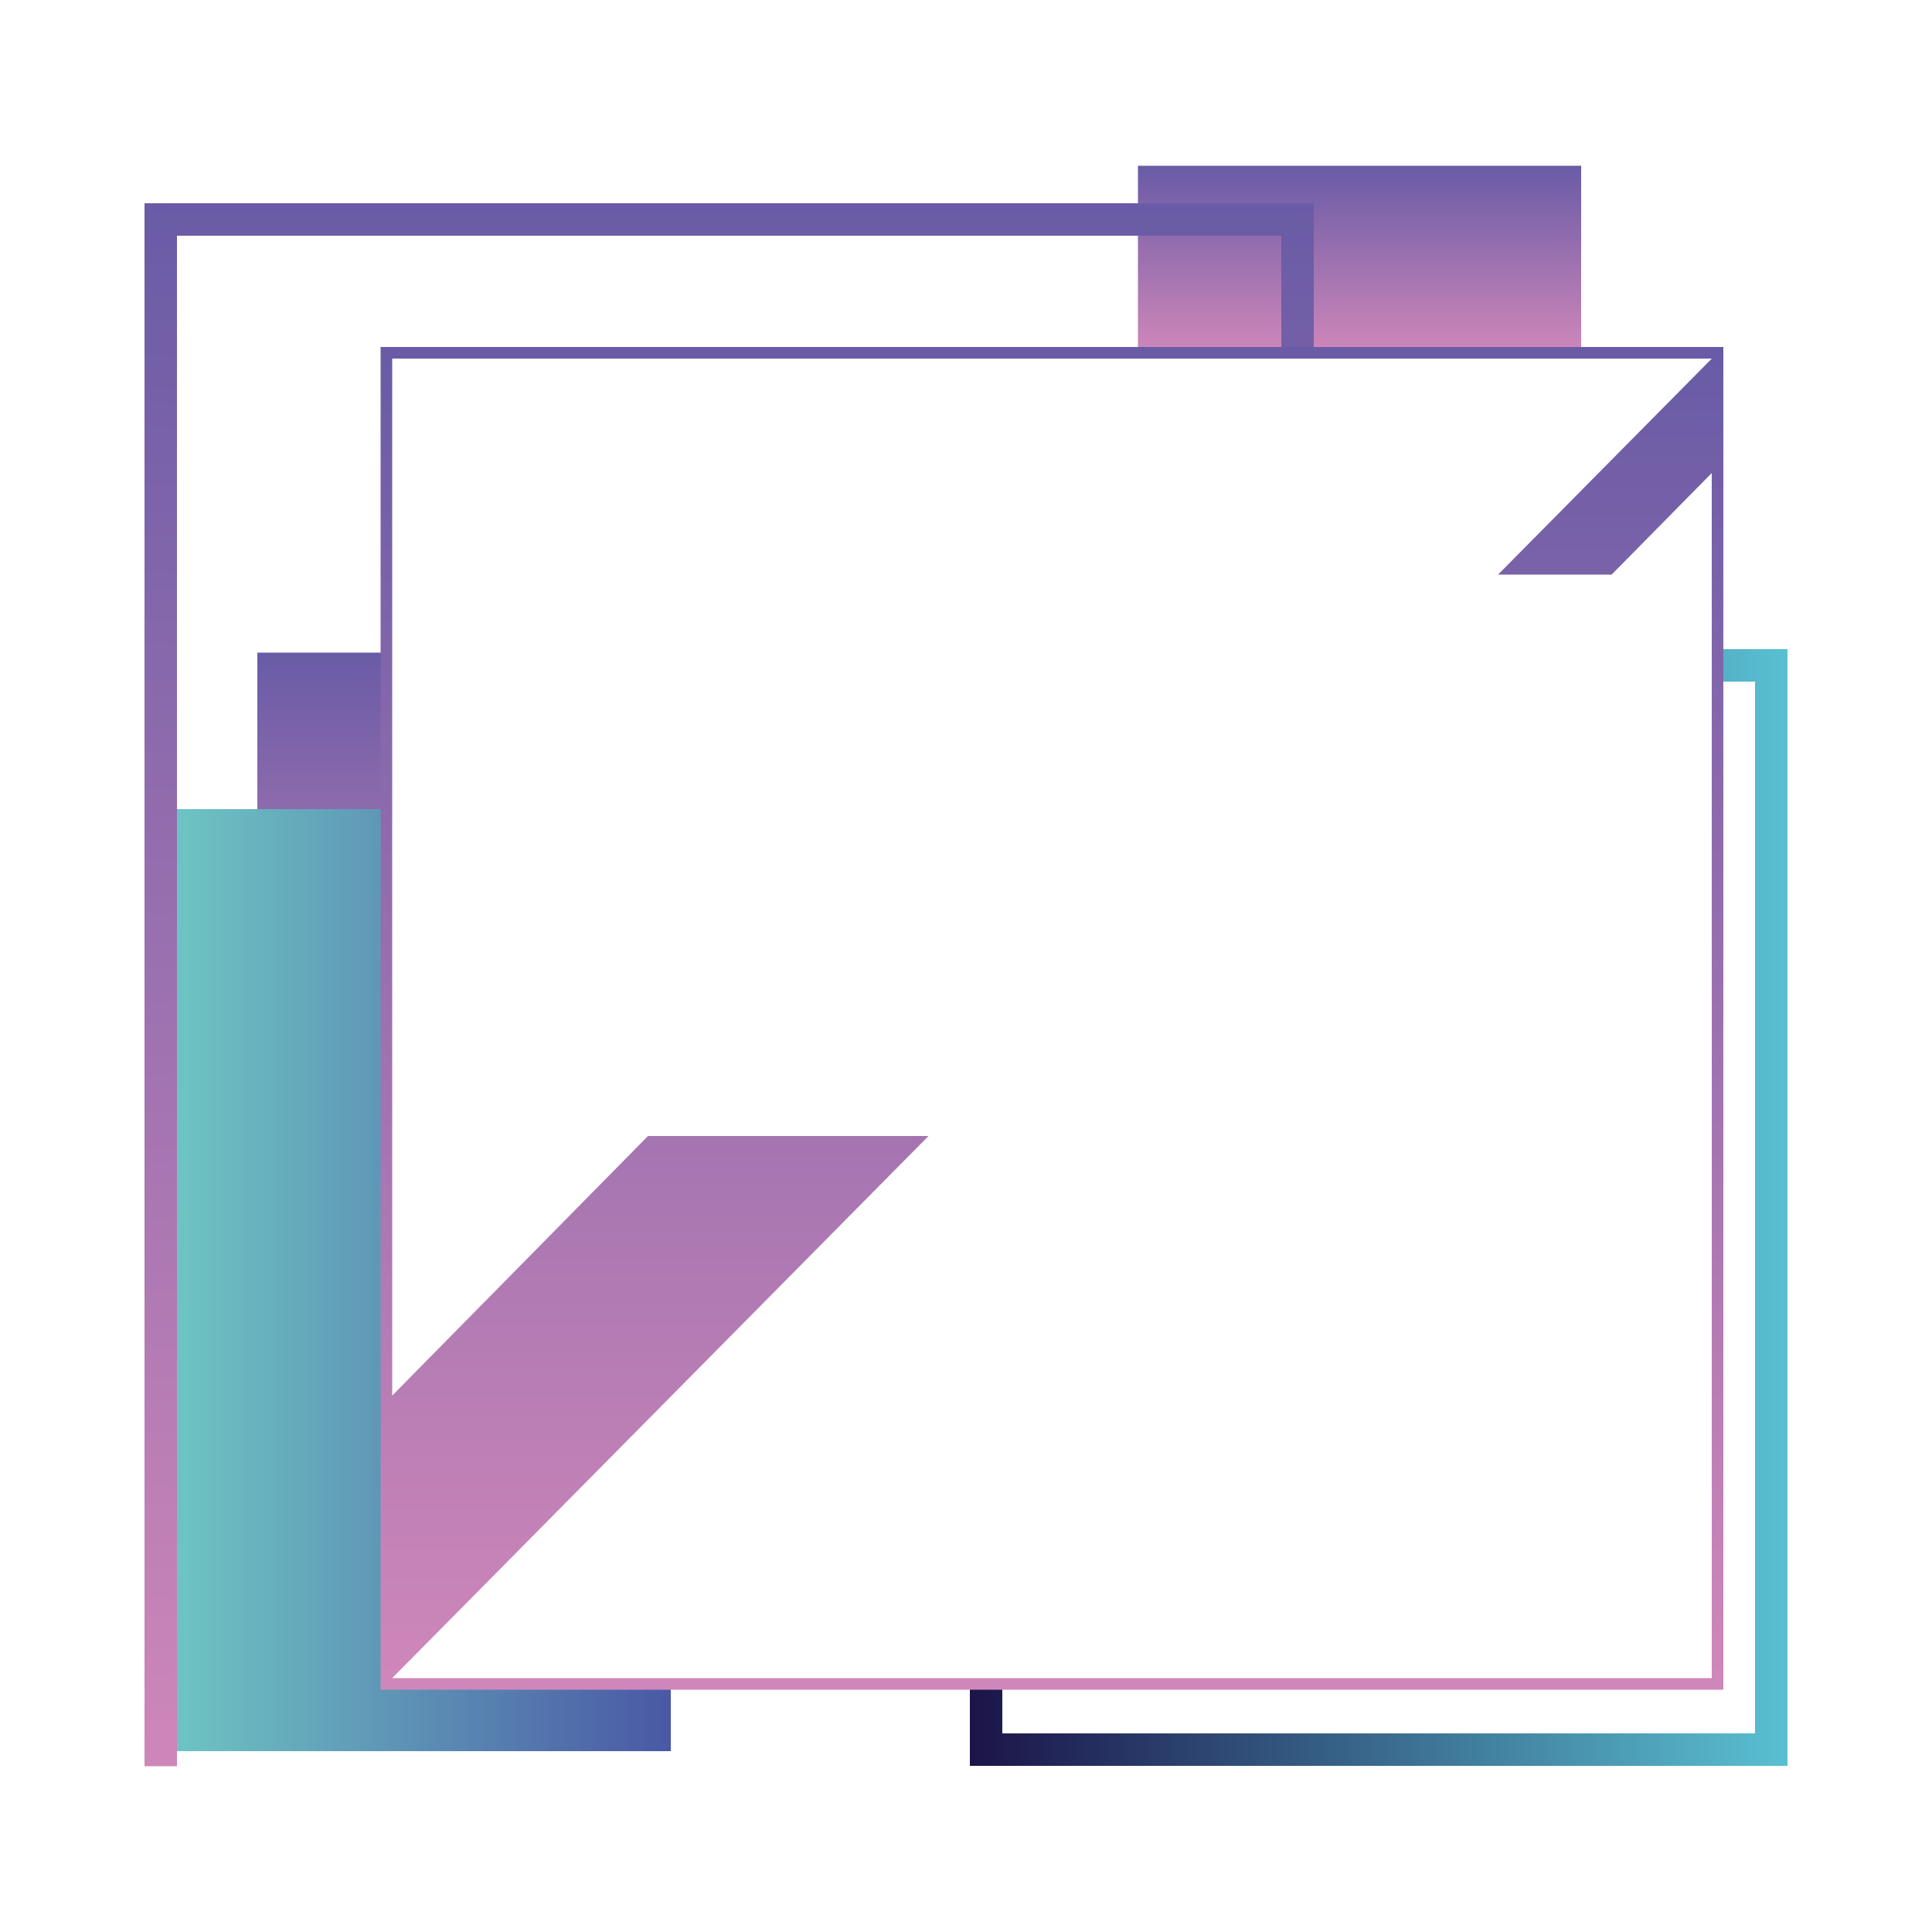
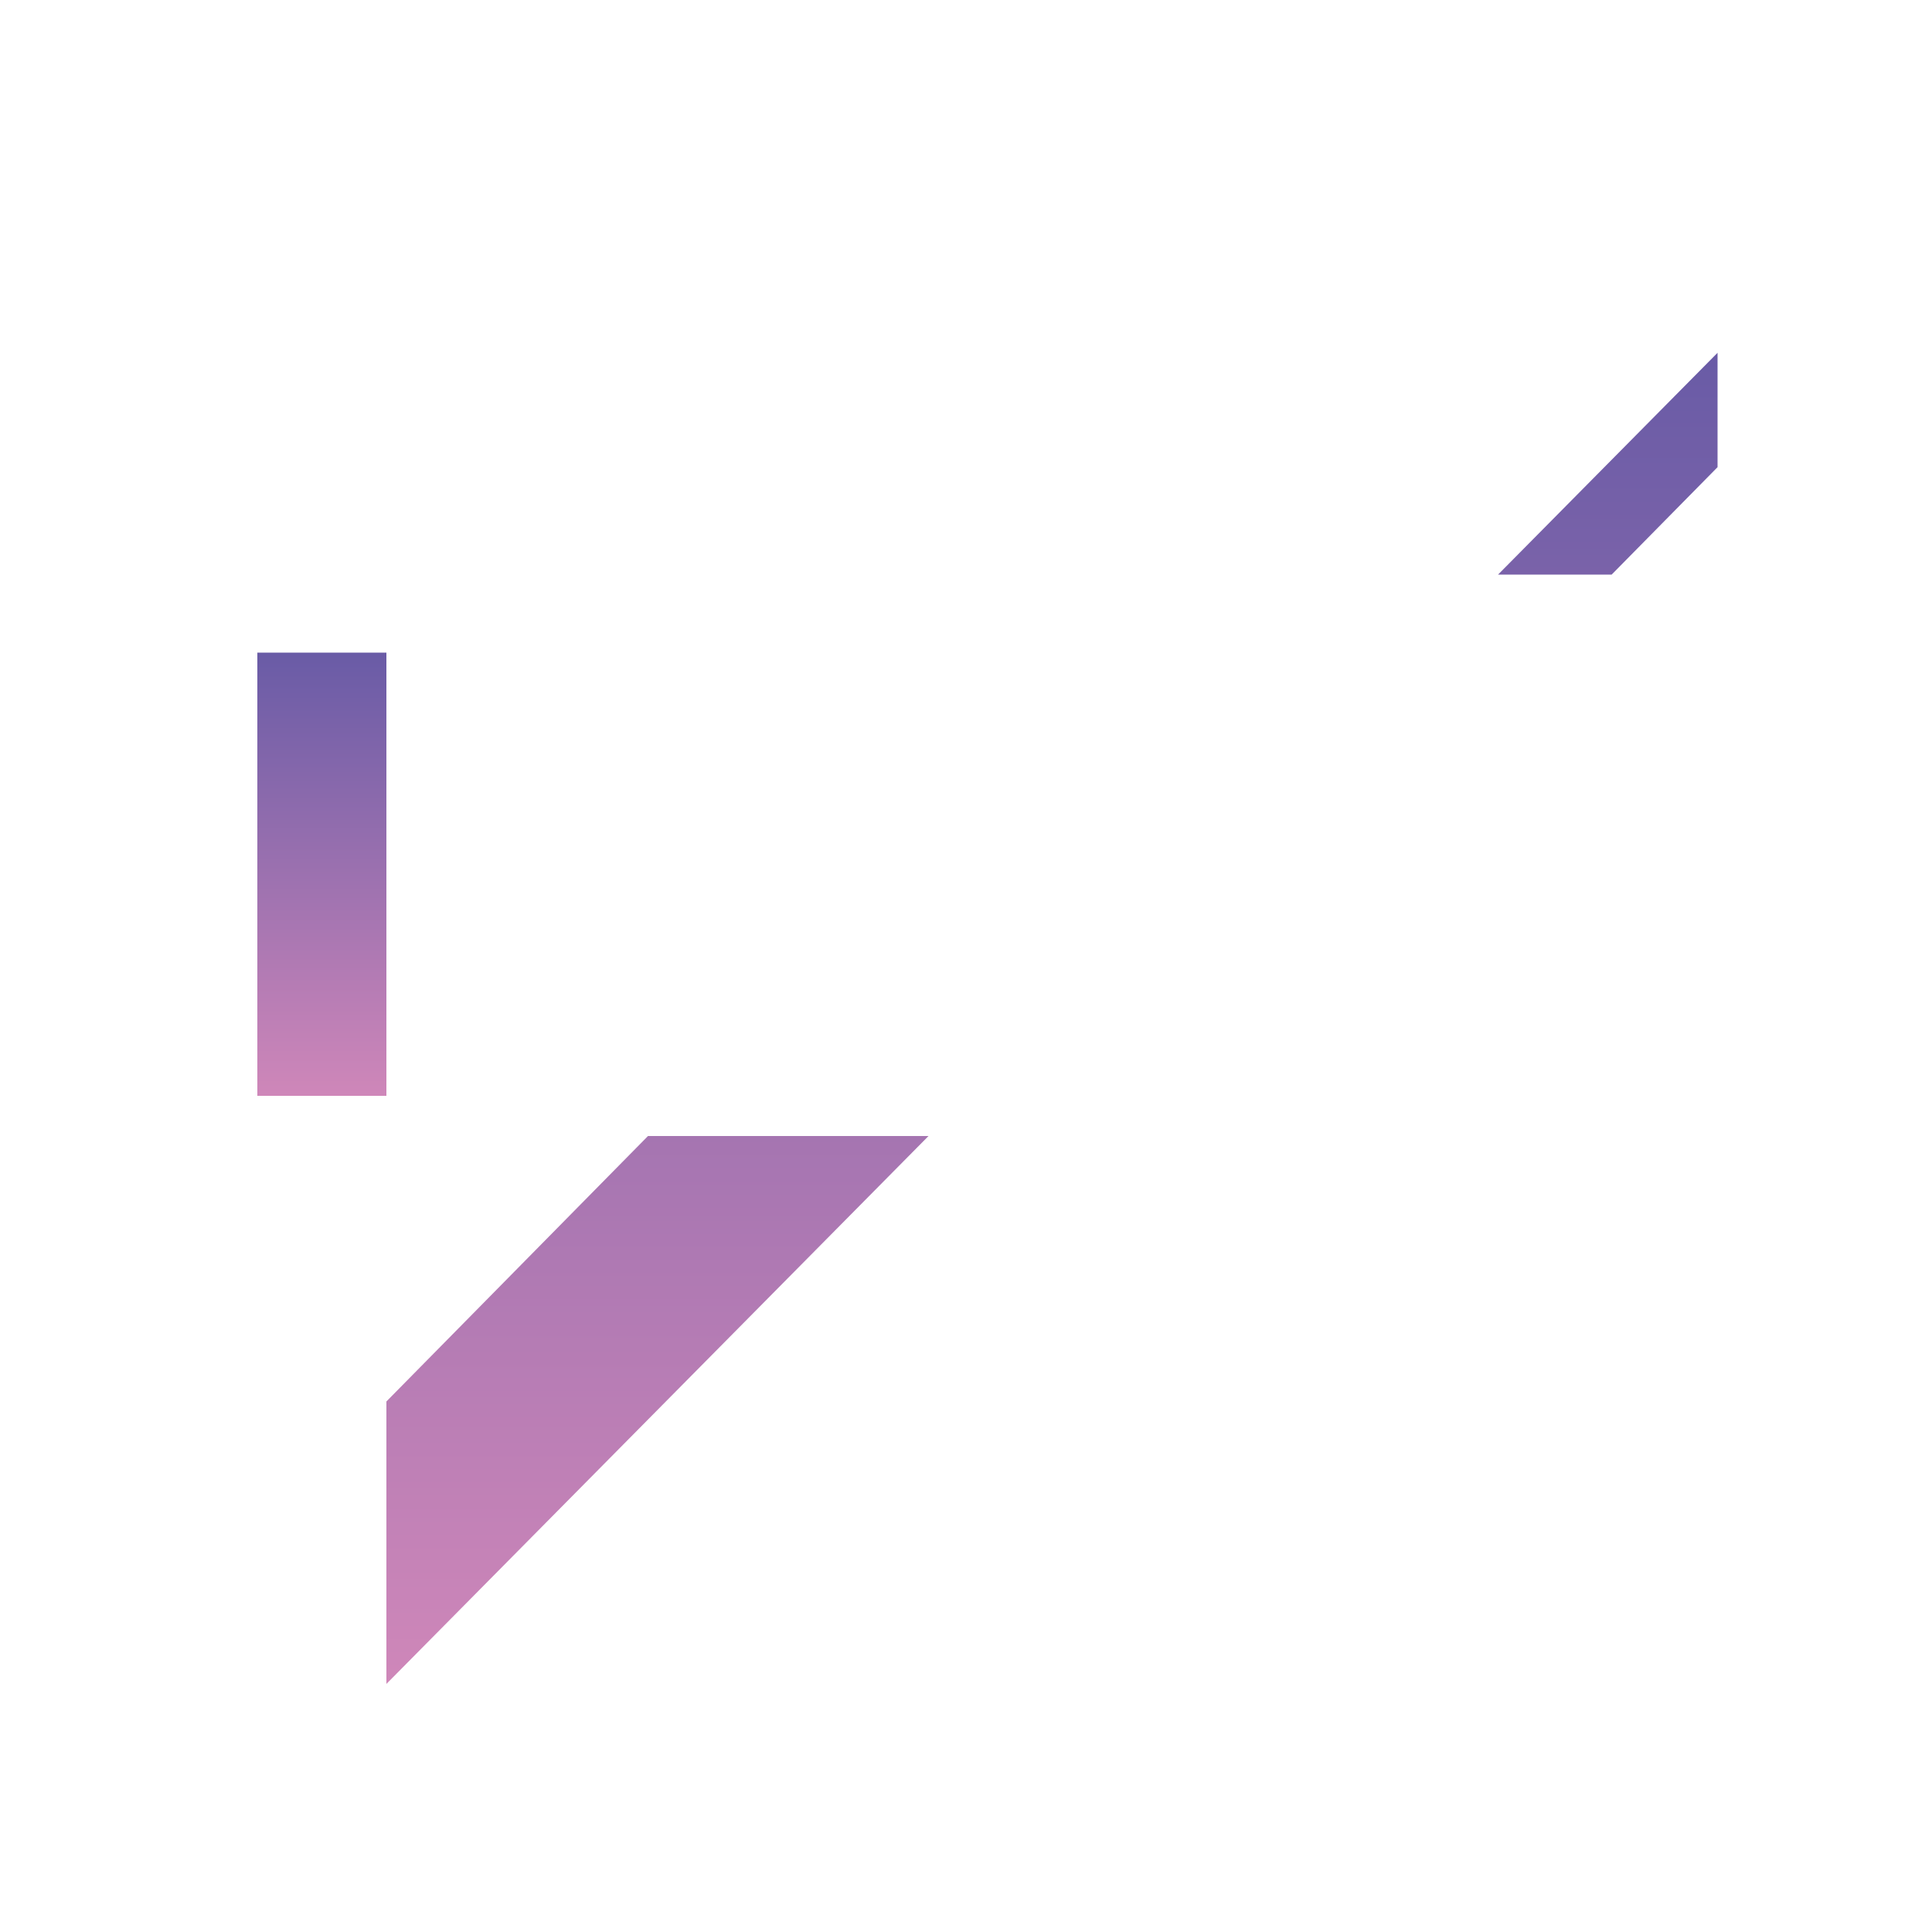
<svg xmlns="http://www.w3.org/2000/svg" version="1.1" id="Layer_1" x="0px" y="0px" viewBox="0 0 500 500" style="enable-background:new 0 0 500 500;" xml:space="preserve">
  <linearGradient id="variable-color-0" x1="50%" y1="100%" x2="50%" y2="0%">
    <stop offset="0%" stop-color="rgb(207, 135, 185)" />
    <stop offset="100%" stop-color="rgb(105, 91, 166)" />
  </linearGradient>
  <linearGradient id="variable-color-1" x1="50%" y1="100%" x2="50%" y2="0%">
    <stop offset="0%" stop-color="rgb(207, 135, 185)" />
    <stop offset="100%" stop-color="rgb(105, 91, 166)" />
  </linearGradient>
  <linearGradient id="variable-color-2" x1="0%" y1="50%" x2="100%" y2="50%">
    <stop offset="0%" stop-color="rgb(111, 200, 196)" />
    <stop offset="100%" stop-color="rgb(74, 88, 165)" />
  </linearGradient>
  <linearGradient id="variable-color-3" x1="100%" y1="50%" x2="0%" y2="50%">
    <stop offset="0%" stop-color="rgb(89, 192, 210)" />
    <stop offset="100%" stop-color="rgb(27, 20, 73)" />
  </linearGradient>
  <linearGradient id="variable-color-4" x1="50%" y1="100%" x2="50%" y2="0%">
    <stop offset="0%" stop-color="rgb(207, 135, 185)" />
    <stop offset="100%" stop-color="rgb(105, 91, 166)" />
  </linearGradient>
  <linearGradient id="variable-color-5" x1="50%" y1="100%" x2="50%" y2="0%">
    <stop offset="0%" stop-color="rgb(207, 135, 185)" />
    <stop offset="100%" stop-color="rgb(105, 91, 166)" />
  </linearGradient>
  <style type="text/css">
 .st0{fill:url(#variable-color-0);}
 .st1{fill:url(#variable-color-1);}
 .st2{fill:url(#variable-color-2);}
 .st3{fill:url(#variable-color-3);}
 .st4{fill:url(#variable-color-4);}
 .st5{fill:url(#variable-color-5);}
 .st6{fill:url(#variable-color-6);}
</style>
  <linearGradient id="SVGID_1_" gradientUnits="userSpaceOnUse" x1="294.509" y1="67.099" x2="409.185" y2="67.099">
    <stop offset="0" style="stop-color:#CF87B9" />
    <stop offset="1" style="stop-color:#695BA6" />
  </linearGradient>
-   <path class="st0" d="M409.2,42.9v48.4H294.5V42.9H409.2z" />
  <linearGradient id="SVGID_00000154420006610667634630000001683092546080427914_" gradientUnits="userSpaceOnUse" x1="66.635" y1="226.274" x2="100.014" y2="226.274">
    <stop offset="0" style="stop-color:#CF87B9" />
    <stop offset="1" style="stop-color:#695BA6" />
  </linearGradient>
  <path class="st1" d="M100,168.9v114.7H66.6V168.9H100z" />
  <linearGradient id="SVGID_00000026876472066644439800000018231920850698045104_" gradientUnits="userSpaceOnUse" x1="107.283" y1="209.352" x2="107.283" y2="453.199">
    <stop offset="0" style="stop-color:#6FC8C4" />
    <stop offset="0.196" style="stop-color:#6AB8BF" />
    <stop offset="0.581" style="stop-color:#5D8DB4" />
    <stop offset="1" style="stop-color:#4D57A5" />
  </linearGradient>
-   <path class="st2" d="M173.6,435.8v17.4H41V209.4h59v226.4H173.6  z" />
  <linearGradient id="SVGID_00000045595041378330304290000017275168945089951638_" gradientUnits="userSpaceOnUse" x1="356.761" y1="462.532" x2="357.406" y2="162.558">
    <stop offset="0" style="stop-color:#59C0D2" />
    <stop offset="0.498" style="stop-color:#695BA6" />
    <stop offset="0.811" style="stop-color:#362C69" />
    <stop offset="1" style="stop-color:#1B1449" />
  </linearGradient>
-   <path class="st3" d="M444.5,168v8.4h9.7v272.2H259.4v-12.9H251  v21.3h211.6V168H444.5z" />
  <linearGradient id="SVGID_00000101081410666559142070000001045973010118694313_" gradientUnits="userSpaceOnUse" x1="37.391" y1="254.821" x2="339.979" y2="254.821">
    <stop offset="0" style="stop-color:#CF87B9" />
    <stop offset="1" style="stop-color:#695BA6" />
  </linearGradient>
-   <path class="st4" d="M340,52.6v38.7h-8.4V61H45.8v396.1h-8.4  V52.6H340z" />
-   <path class="st5" d="M98.5,89.8v347.5H446V89.8H98.5z M443,434.3H101.5V92.8H443V434.3z" />
  <linearGradient id="SVGID_00000044857223377710239970000003167926636119630770_" gradientUnits="userSpaceOnUse" x1="100.023" y1="263.541" x2="444.497" y2="263.541">
    <stop offset="0" style="stop-color:#CF87B9" />
    <stop offset="1" style="stop-color:#695BA6" />
  </linearGradient>
  <path class="st5" d="M100,362.7l67.7-68.7h72.6L100,435.8V362.7  z M444.5,91.3l-56.8,57.4h29.4l27.4-27.8V91.3z" />
</svg>